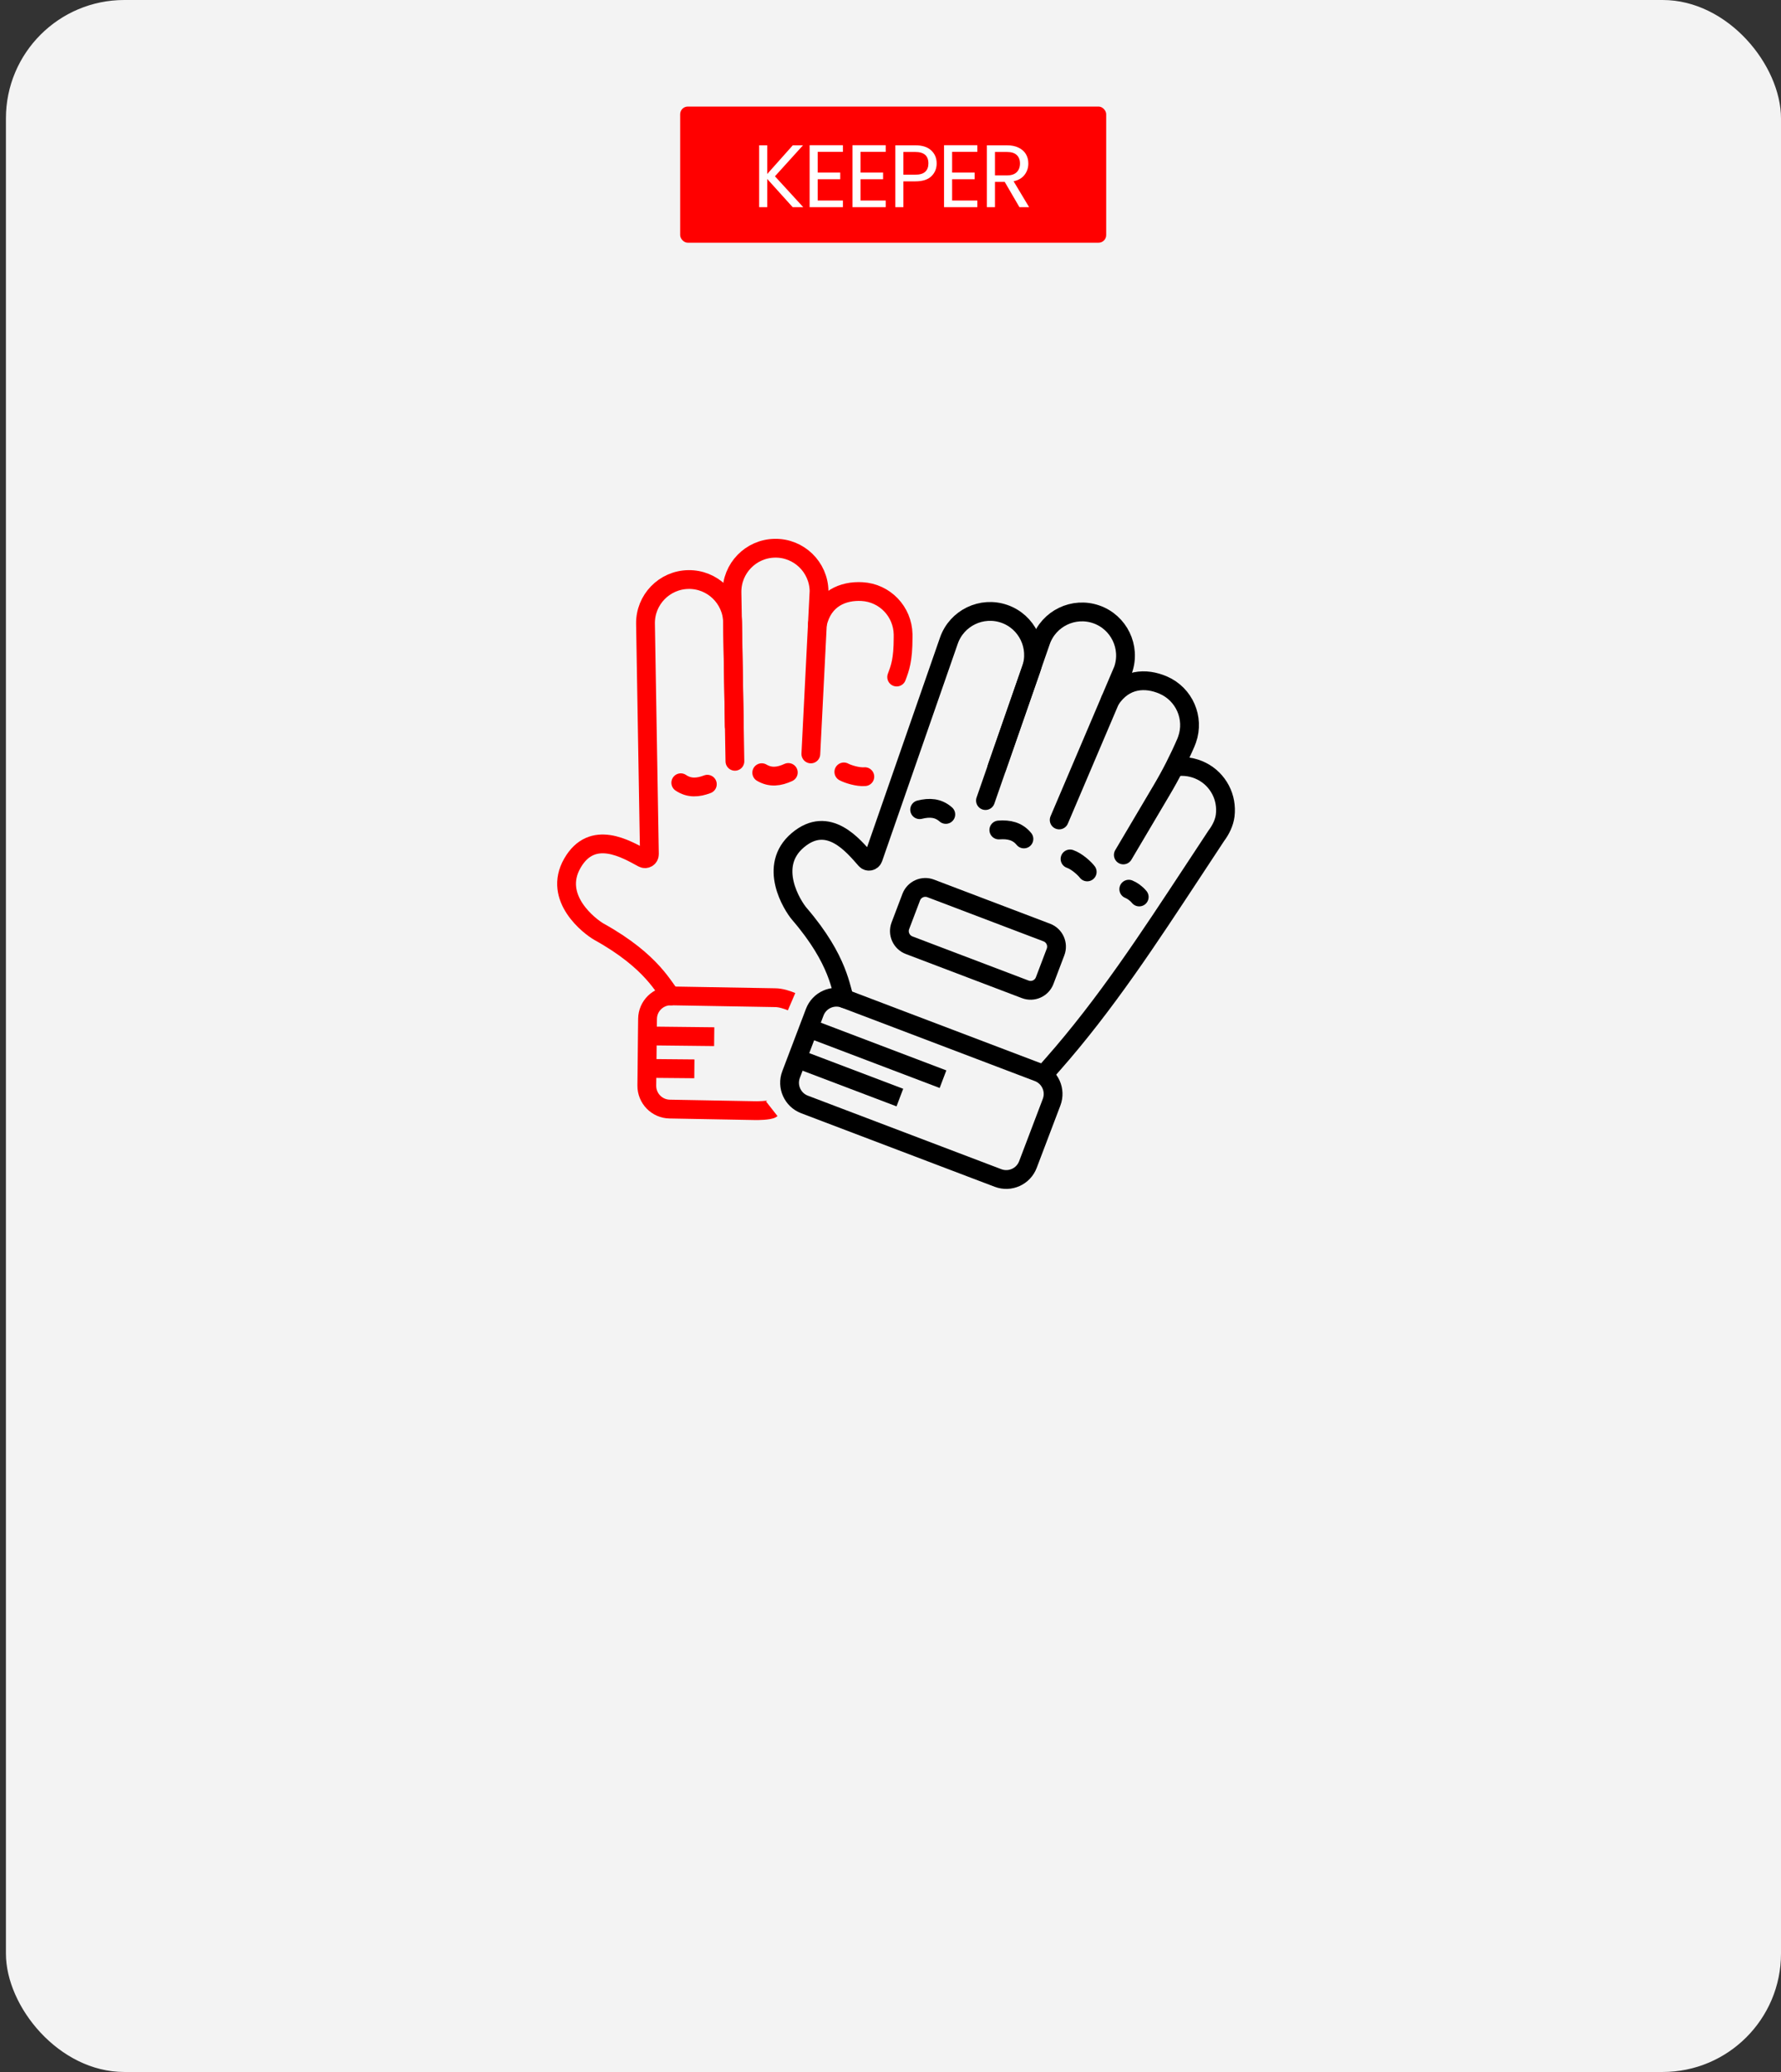
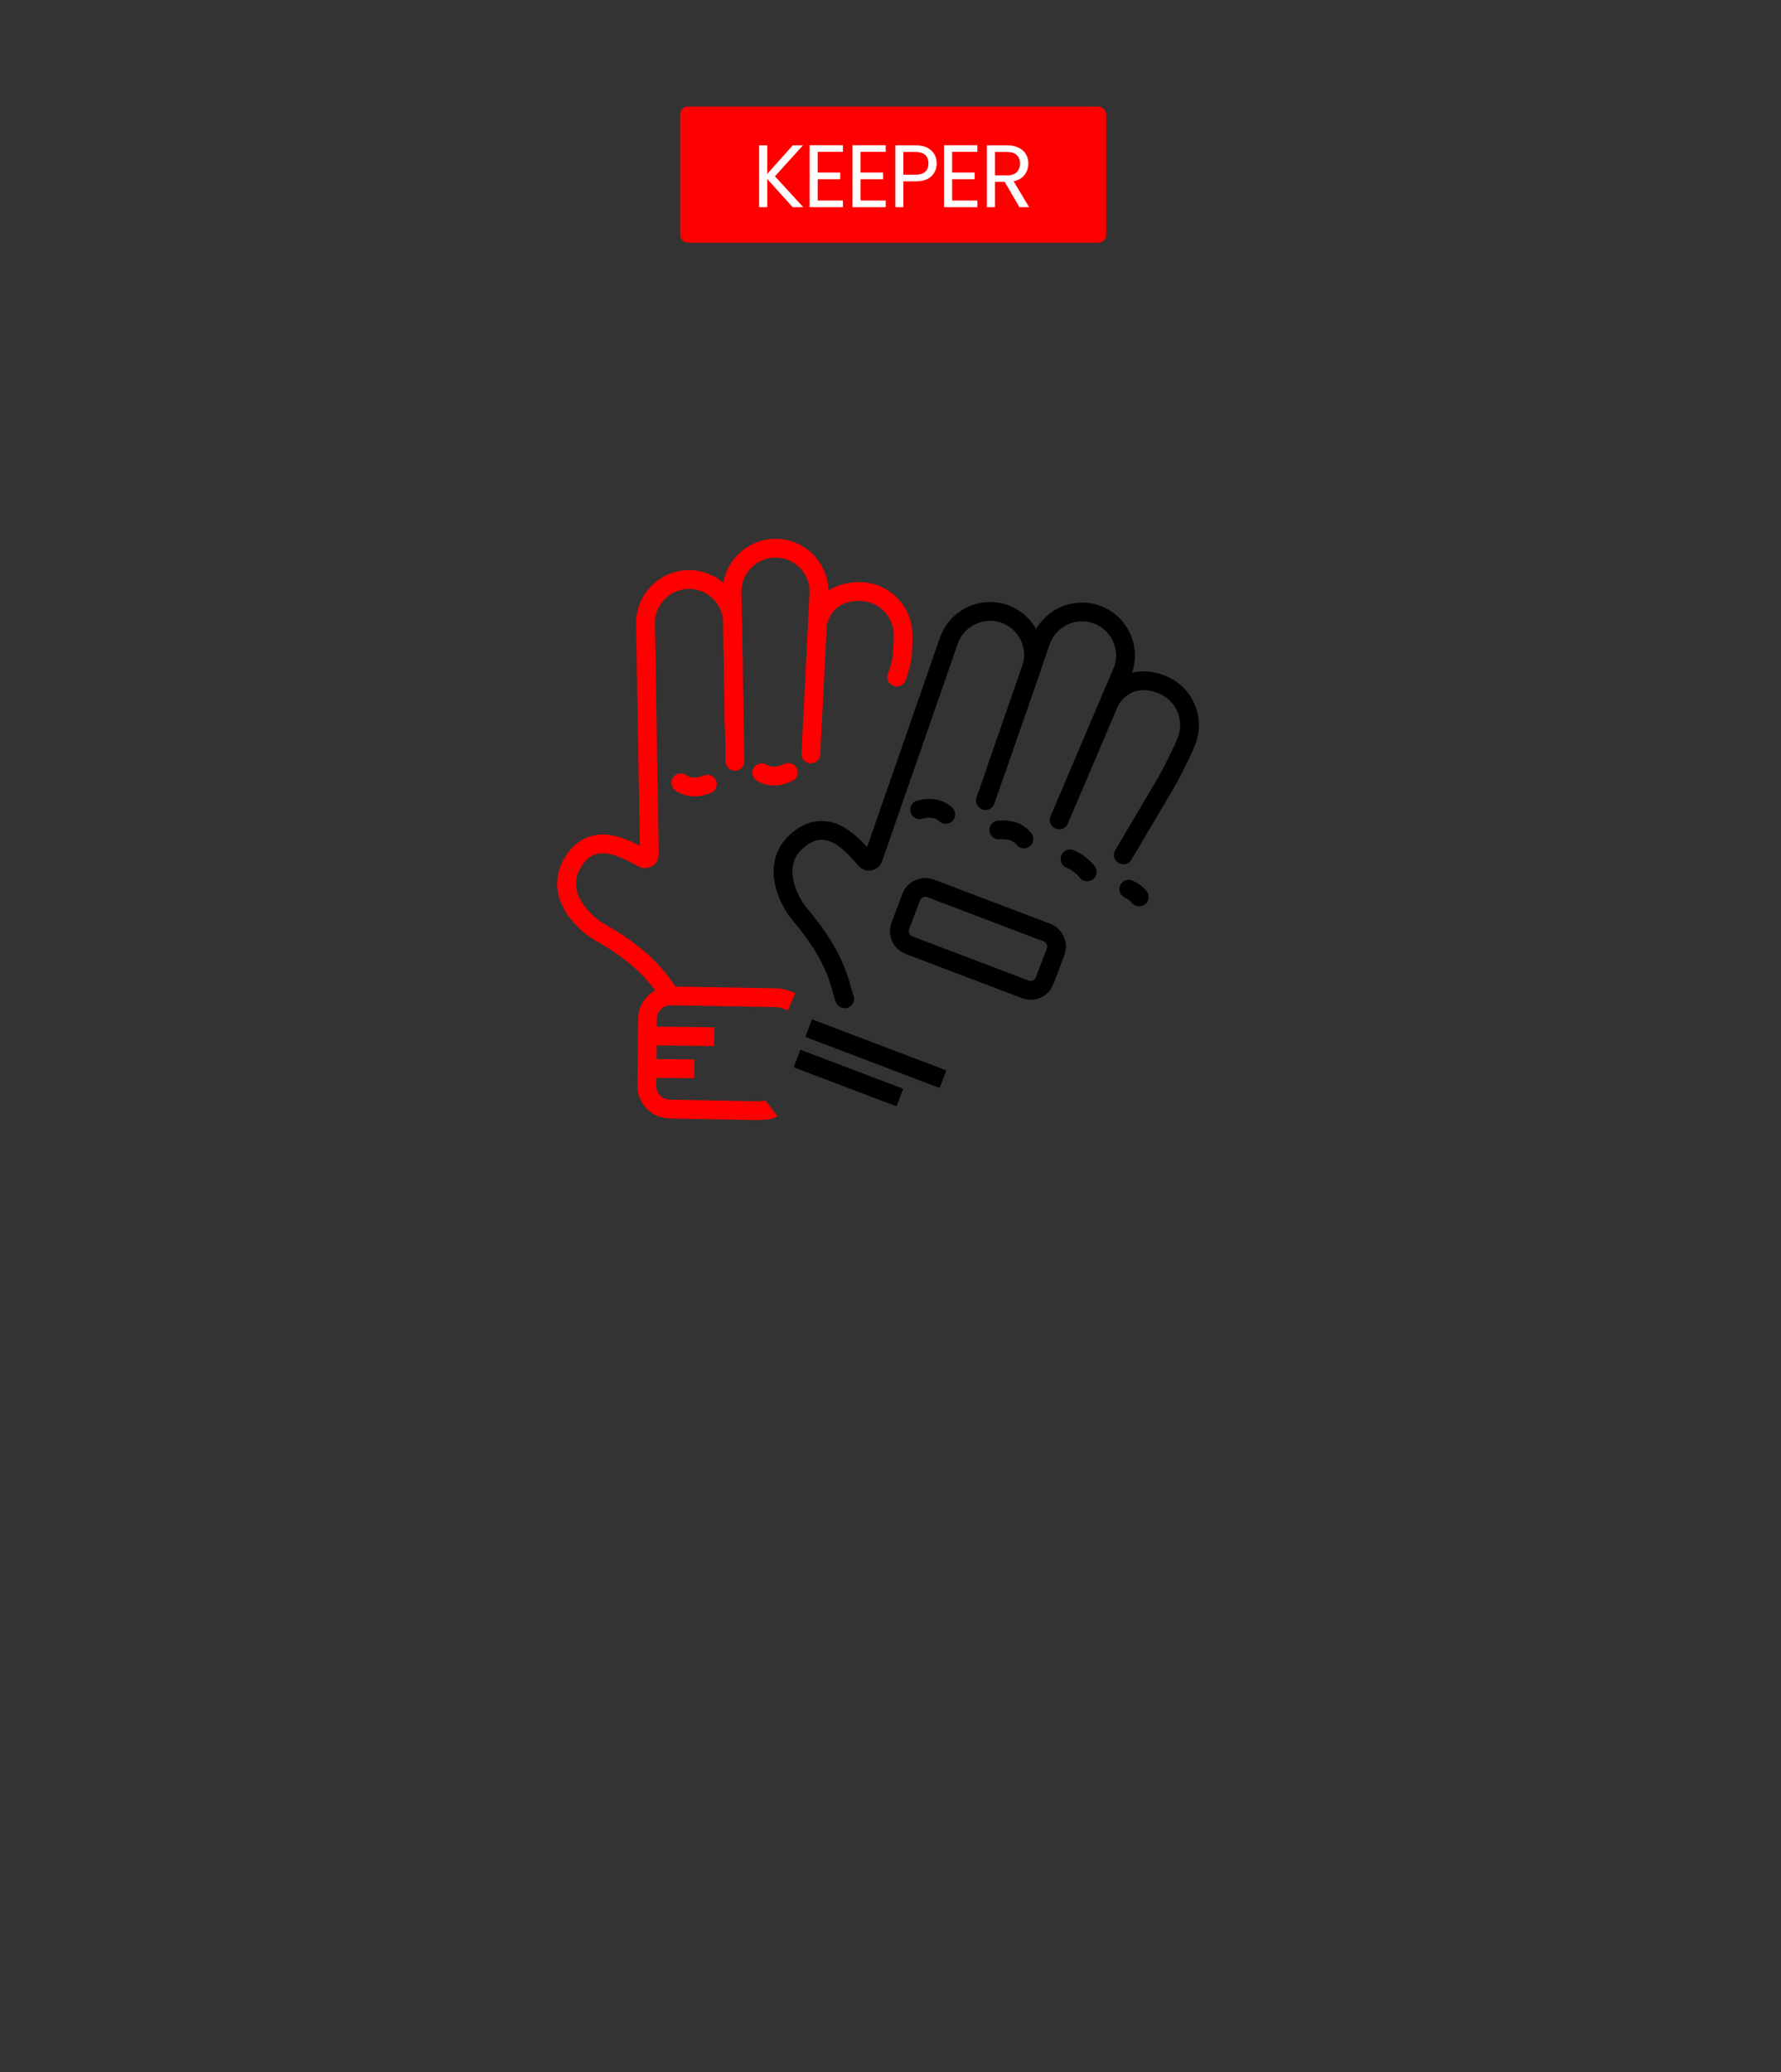
<svg xmlns="http://www.w3.org/2000/svg" width="301" height="350" viewBox="0 0 301 350" fill="none">
  <rect x="0" y="0" width="301" height="350" fill="#333333" stroke="none" />
-   <rect x="1" width="300" height="350" rx="20" fill="#F3F3F3" />
  <rect x="114.953" y="18" width="72" height="23" rx="1.29" fill="#FF0000" />
  <path d="M133.971 35L129.666 30.23V35H128.301V24.545H129.666V29.39L133.986 24.545H135.711L130.971 29.78L135.756 35H133.971ZM138.196 25.655V29.15H142.006V30.275H138.196V33.875H142.456V35H136.831V24.53H142.456V25.655H138.196ZM145.436 25.655V29.15H149.246V30.275H145.436V33.875H149.696V35H144.071V24.53H149.696V25.655H145.436ZM158.302 27.605C158.302 28.475 158.002 29.2 157.402 29.78C156.812 30.35 155.907 30.635 154.687 30.635H152.677V35H151.312V24.545H154.687C155.867 24.545 156.762 24.83 157.372 25.4C157.992 25.97 158.302 26.705 158.302 27.605ZM154.687 29.51C155.447 29.51 156.007 29.345 156.367 29.015C156.727 28.685 156.907 28.215 156.907 27.605C156.907 26.315 156.167 25.67 154.687 25.67H152.677V29.51H154.687ZM160.913 25.655V29.15H164.723V30.275H160.913V33.875H165.173V35H159.548V24.53H165.173V25.655H160.913ZM172.294 35L169.804 30.725H168.154V35H166.789V24.545H170.164C170.954 24.545 171.619 24.68 172.159 24.95C172.709 25.22 173.119 25.585 173.389 26.045C173.659 26.505 173.794 27.03 173.794 27.62C173.794 28.34 173.584 28.975 173.164 29.525C172.754 30.075 172.134 30.44 171.304 30.62L173.929 35H172.294ZM168.154 29.63H170.164C170.904 29.63 171.459 29.45 171.829 29.09C172.199 28.72 172.384 28.23 172.384 27.62C172.384 27 172.199 26.52 171.829 26.18C171.469 25.84 170.914 25.67 170.164 25.67H168.154V29.63Z" fill="white" />
  <path d="M166.55 135.232L174.266 113.065C175.602 109.234 173.571 105.029 169.74 103.692C165.909 102.356 161.703 104.387 160.367 108.218L147.573 144.98C147.376 145.514 146.682 145.657 146.307 145.229C144.24 142.895 139.999 137.567 134.832 141.932C129.664 146.298 133.923 152.998 135.099 154.37C141.924 162.3 142.049 167.236 142.761 168.715" stroke="black" stroke-width="3.176" stroke-linecap="round" />
  <path d="M168.479 129.652L175.909 108.304C177.246 104.473 181.451 102.442 185.282 103.778C189.113 105.115 191.145 109.32 189.808 113.151L179.01 138.508" stroke="black" stroke-width="3.176" stroke-linecap="round" />
  <path d="M189.848 144.416L196.334 133.457C197.867 130.874 199.239 128.183 200.433 125.421C200.504 125.26 200.575 125.064 200.629 124.904C201.894 121.287 200.165 117.277 196.602 115.727C193.679 114.462 190.062 114.551 187.656 118.222" stroke="black" stroke-width="3.176" stroke-linecap="round" />
-   <path d="M198.636 129.55C200.115 129.336 201.648 129.55 203.074 130.263C204.499 130.976 205.586 132.098 206.281 133.417C206.976 134.736 207.243 136.25 207.065 137.747C206.905 138.995 206.317 140.171 205.568 141.169L201.648 147.12C194.164 158.471 186.894 169.626 177.895 179.819L176.434 181.476" stroke="black" stroke-width="3.176" />
-   <path d="M175.452 181.128L142.753 168.707C140.729 167.938 138.465 168.956 137.696 170.98L133.697 181.508C132.928 183.532 133.945 185.796 135.969 186.564L168.669 198.986C170.693 199.755 172.957 198.737 173.726 196.713L177.725 186.185C178.494 184.161 177.476 181.897 175.452 181.128Z" stroke="black" stroke-width="3.176" />
  <path d="M136.67 173.672L159.372 182.297" stroke="black" stroke-width="3.176" />
  <path d="M134.707 178.81L152.081 185.403" stroke="black" stroke-width="3.176" />
  <path d="M176.915 157.524L157.292 150.069C155.977 149.57 154.505 150.231 154.005 151.547L152.17 156.377C151.67 157.693 152.332 159.165 153.647 159.664L173.271 167.119C174.586 167.618 176.058 166.957 176.558 165.641L178.393 160.81C178.892 159.495 178.231 158.023 176.915 157.524Z" stroke="black" stroke-width="3.176" />
  <path d="M159.845 137.574C158.544 136.433 157.083 136.362 155.426 136.772" stroke="black" stroke-width="3.176" stroke-linecap="round" />
  <path d="M173.048 141.716C171.943 140.38 170.517 140.077 168.807 140.201" stroke="black" stroke-width="3.176" stroke-linecap="round" />
  <path d="M183.746 147.284C183.319 146.713 182 145.484 180.842 145.092" stroke="black" stroke-width="3.176" stroke-linecap="round" />
  <path d="M192.534 151.518C191.999 150.877 191.34 150.431 190.77 150.2" stroke="black" stroke-width="3.176" stroke-linecap="round" />
  <path d="M124.205 128.599L123.813 105.131C123.741 101.069 120.391 97.825 116.329 97.897C112.266 97.968 109.023 101.318 109.094 105.381L109.753 144.298C109.753 144.868 109.165 145.243 108.648 144.958C105.904 143.479 100.095 139.95 96.727 145.831C93.359 151.711 99.685 156.522 101.271 157.413C110.413 162.492 112.23 167.089 113.406 168.23" stroke="#FF0000" stroke-width="3.176" stroke-linecap="round" />
  <path d="M124.1 122.703L123.708 100.091C123.637 96.028 126.88 92.678 130.943 92.607C135.006 92.535 138.356 95.778 138.427 99.841L137.037 127.354" stroke="#FF0000" stroke-width="3.176" stroke-linecap="round" />
  <path d="M151.542 114.367C152.113 112.834 152.629 111.533 152.629 107.702C152.629 107.524 152.629 107.328 152.629 107.15C152.558 103.319 149.565 100.147 145.68 99.933C142.508 99.755 139.122 101.091 138.16 105.368" stroke="#FF0000" stroke-width="3.176" stroke-linecap="round" />
  <path d="M133.781 169.206C133.032 168.885 131.927 168.529 130.983 168.529L113.395 168.226C111.239 168.208 109.457 169.936 109.439 172.11L109.404 174.997L109.35 180.485L109.315 183.372C109.297 185.546 111.025 187.31 113.181 187.346L127.829 187.613C127.829 187.613 130.021 187.613 130.431 187.292" stroke="#FF0000" stroke-width="3.176" />
  <path d="M109.426 174.992L120.705 175.116" stroke="#FF0000" stroke-width="3.176" />
  <path d="M109.369 180.477L117.352 180.548" stroke="#FF0000" stroke-width="3.176" />
  <path d="M115.055 132.222C116.48 133.184 117.959 133.077 119.545 132.472" stroke="#FF0000" stroke-width="3.176" stroke-linecap="round" />
  <path d="M128.738 130.522C130.235 131.396 131.678 131.2 133.229 130.487" stroke="#FF0000" stroke-width="3.176" stroke-linecap="round" />
-   <path d="M142.615 130.392C143.239 130.73 144.95 131.3 146.161 131.193" stroke="#FF0000" stroke-width="3.176" stroke-linecap="round" />
</svg>